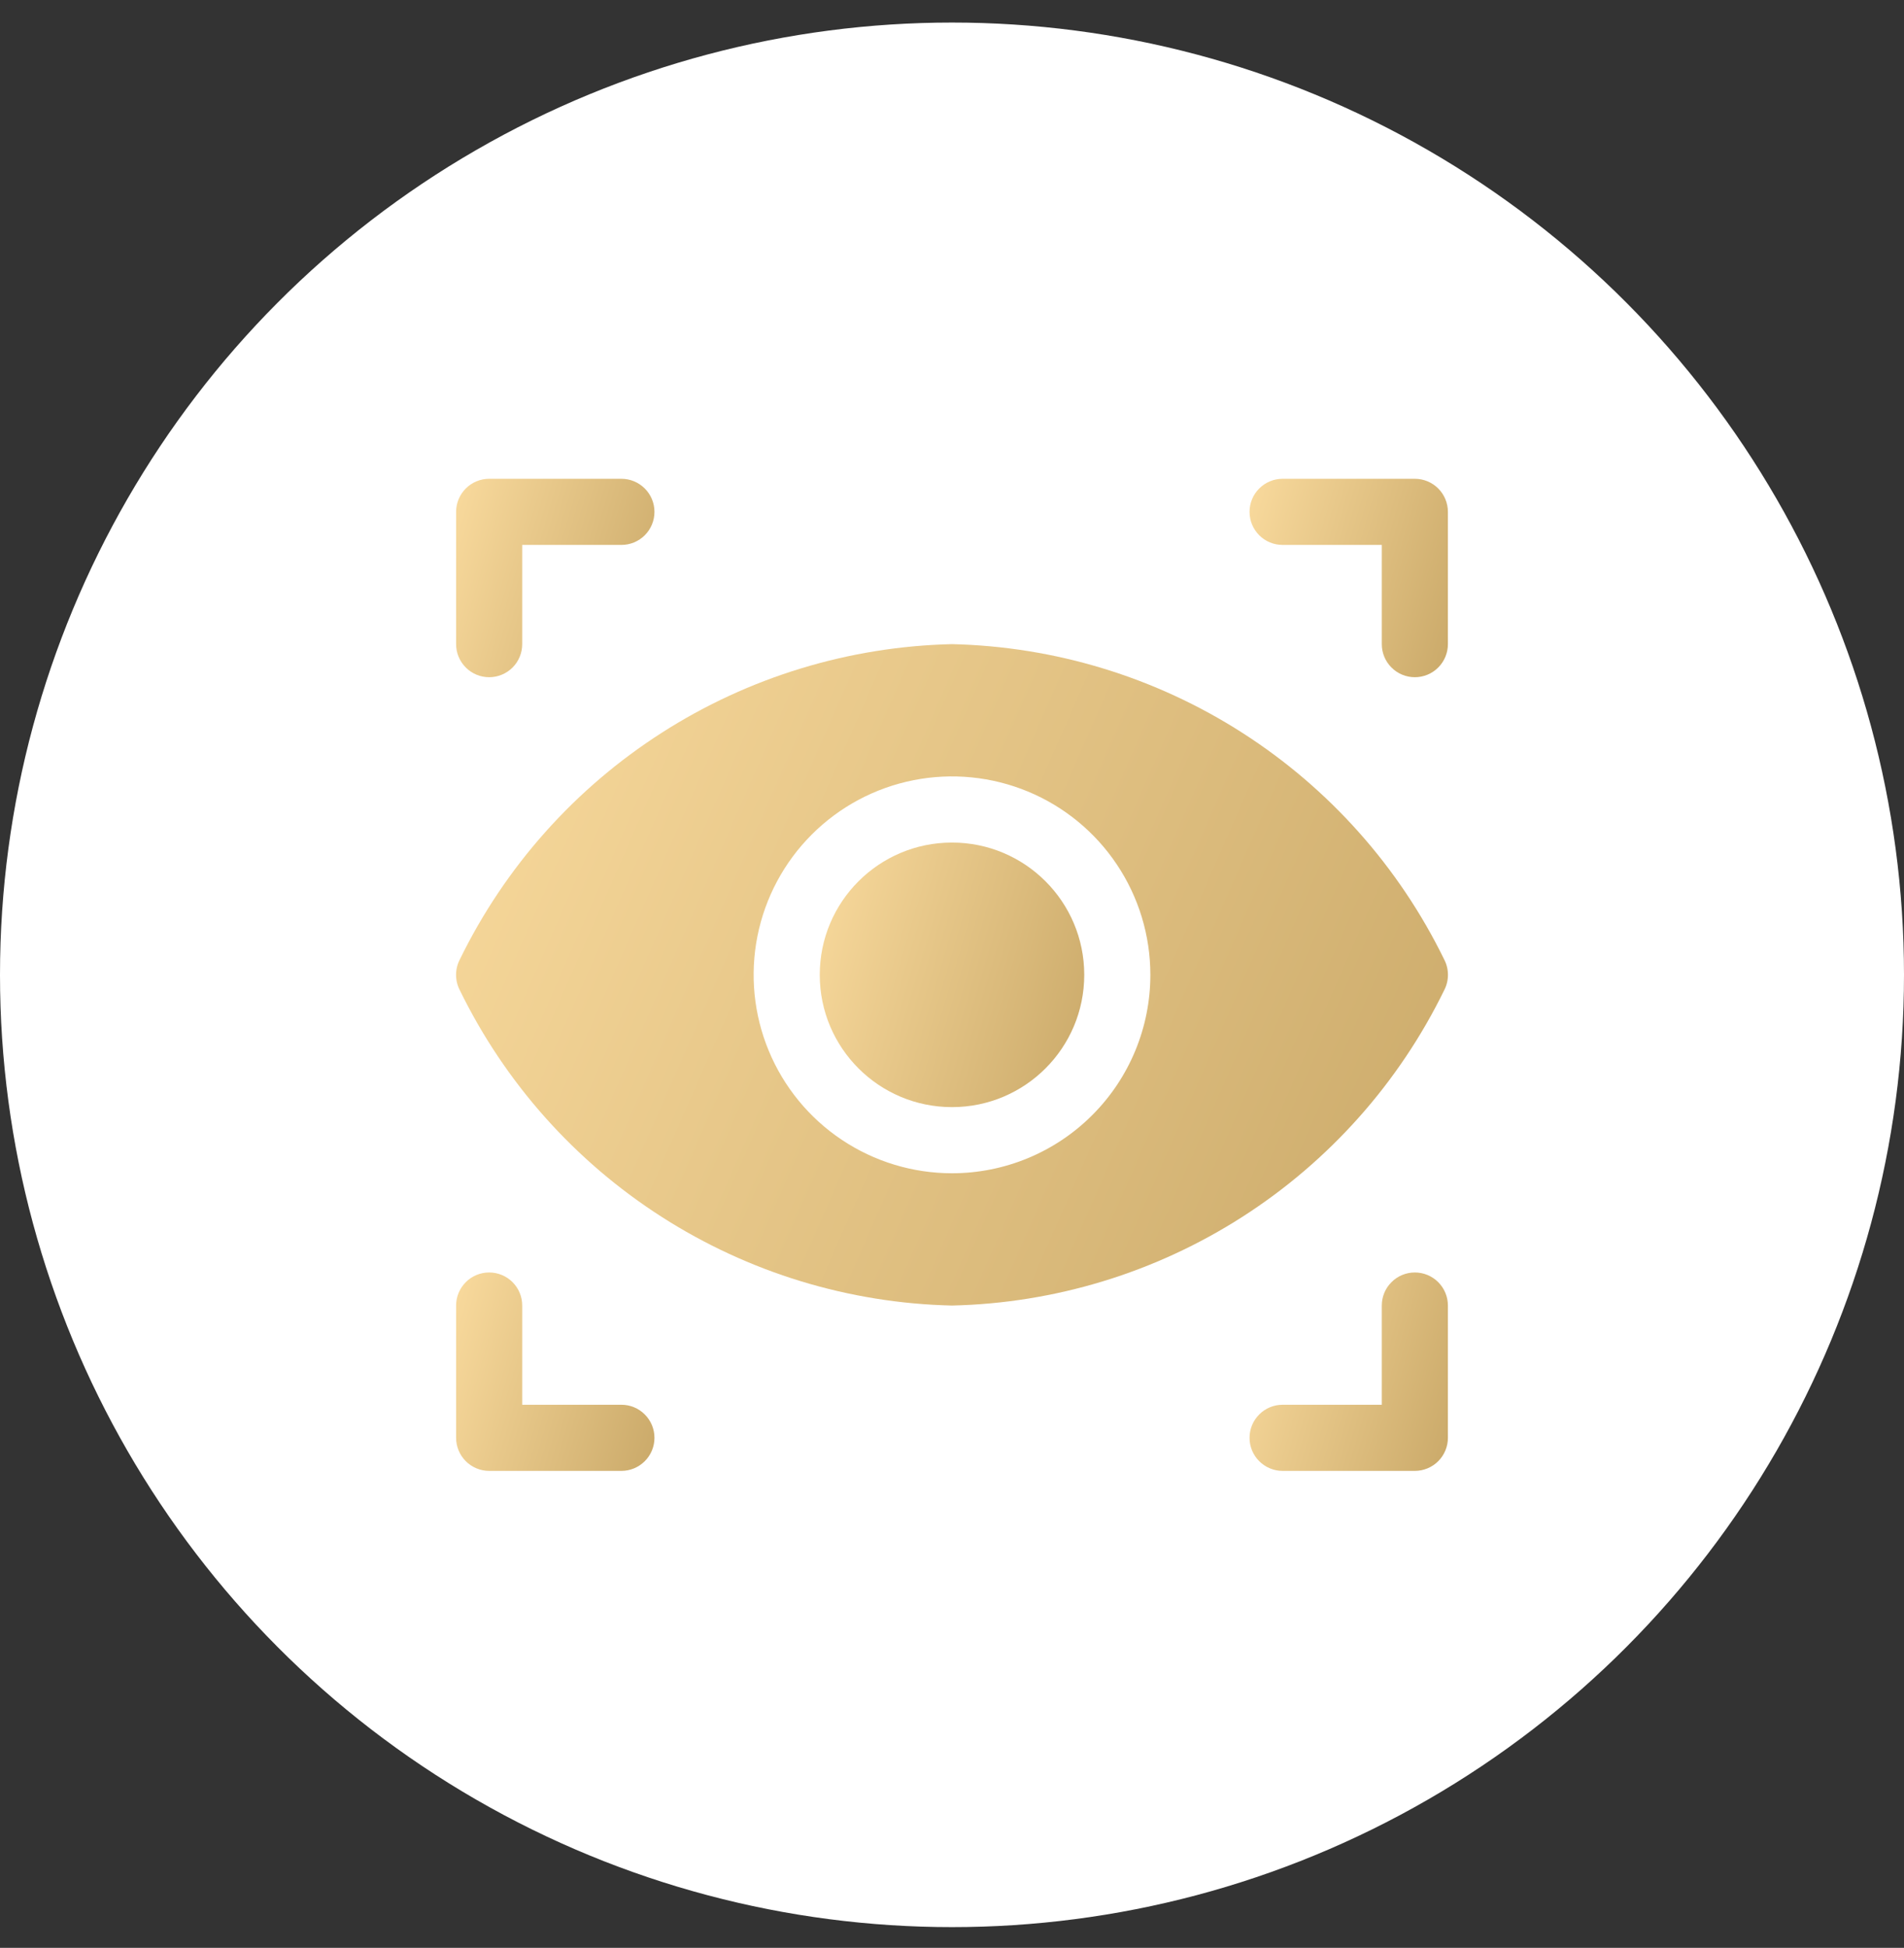
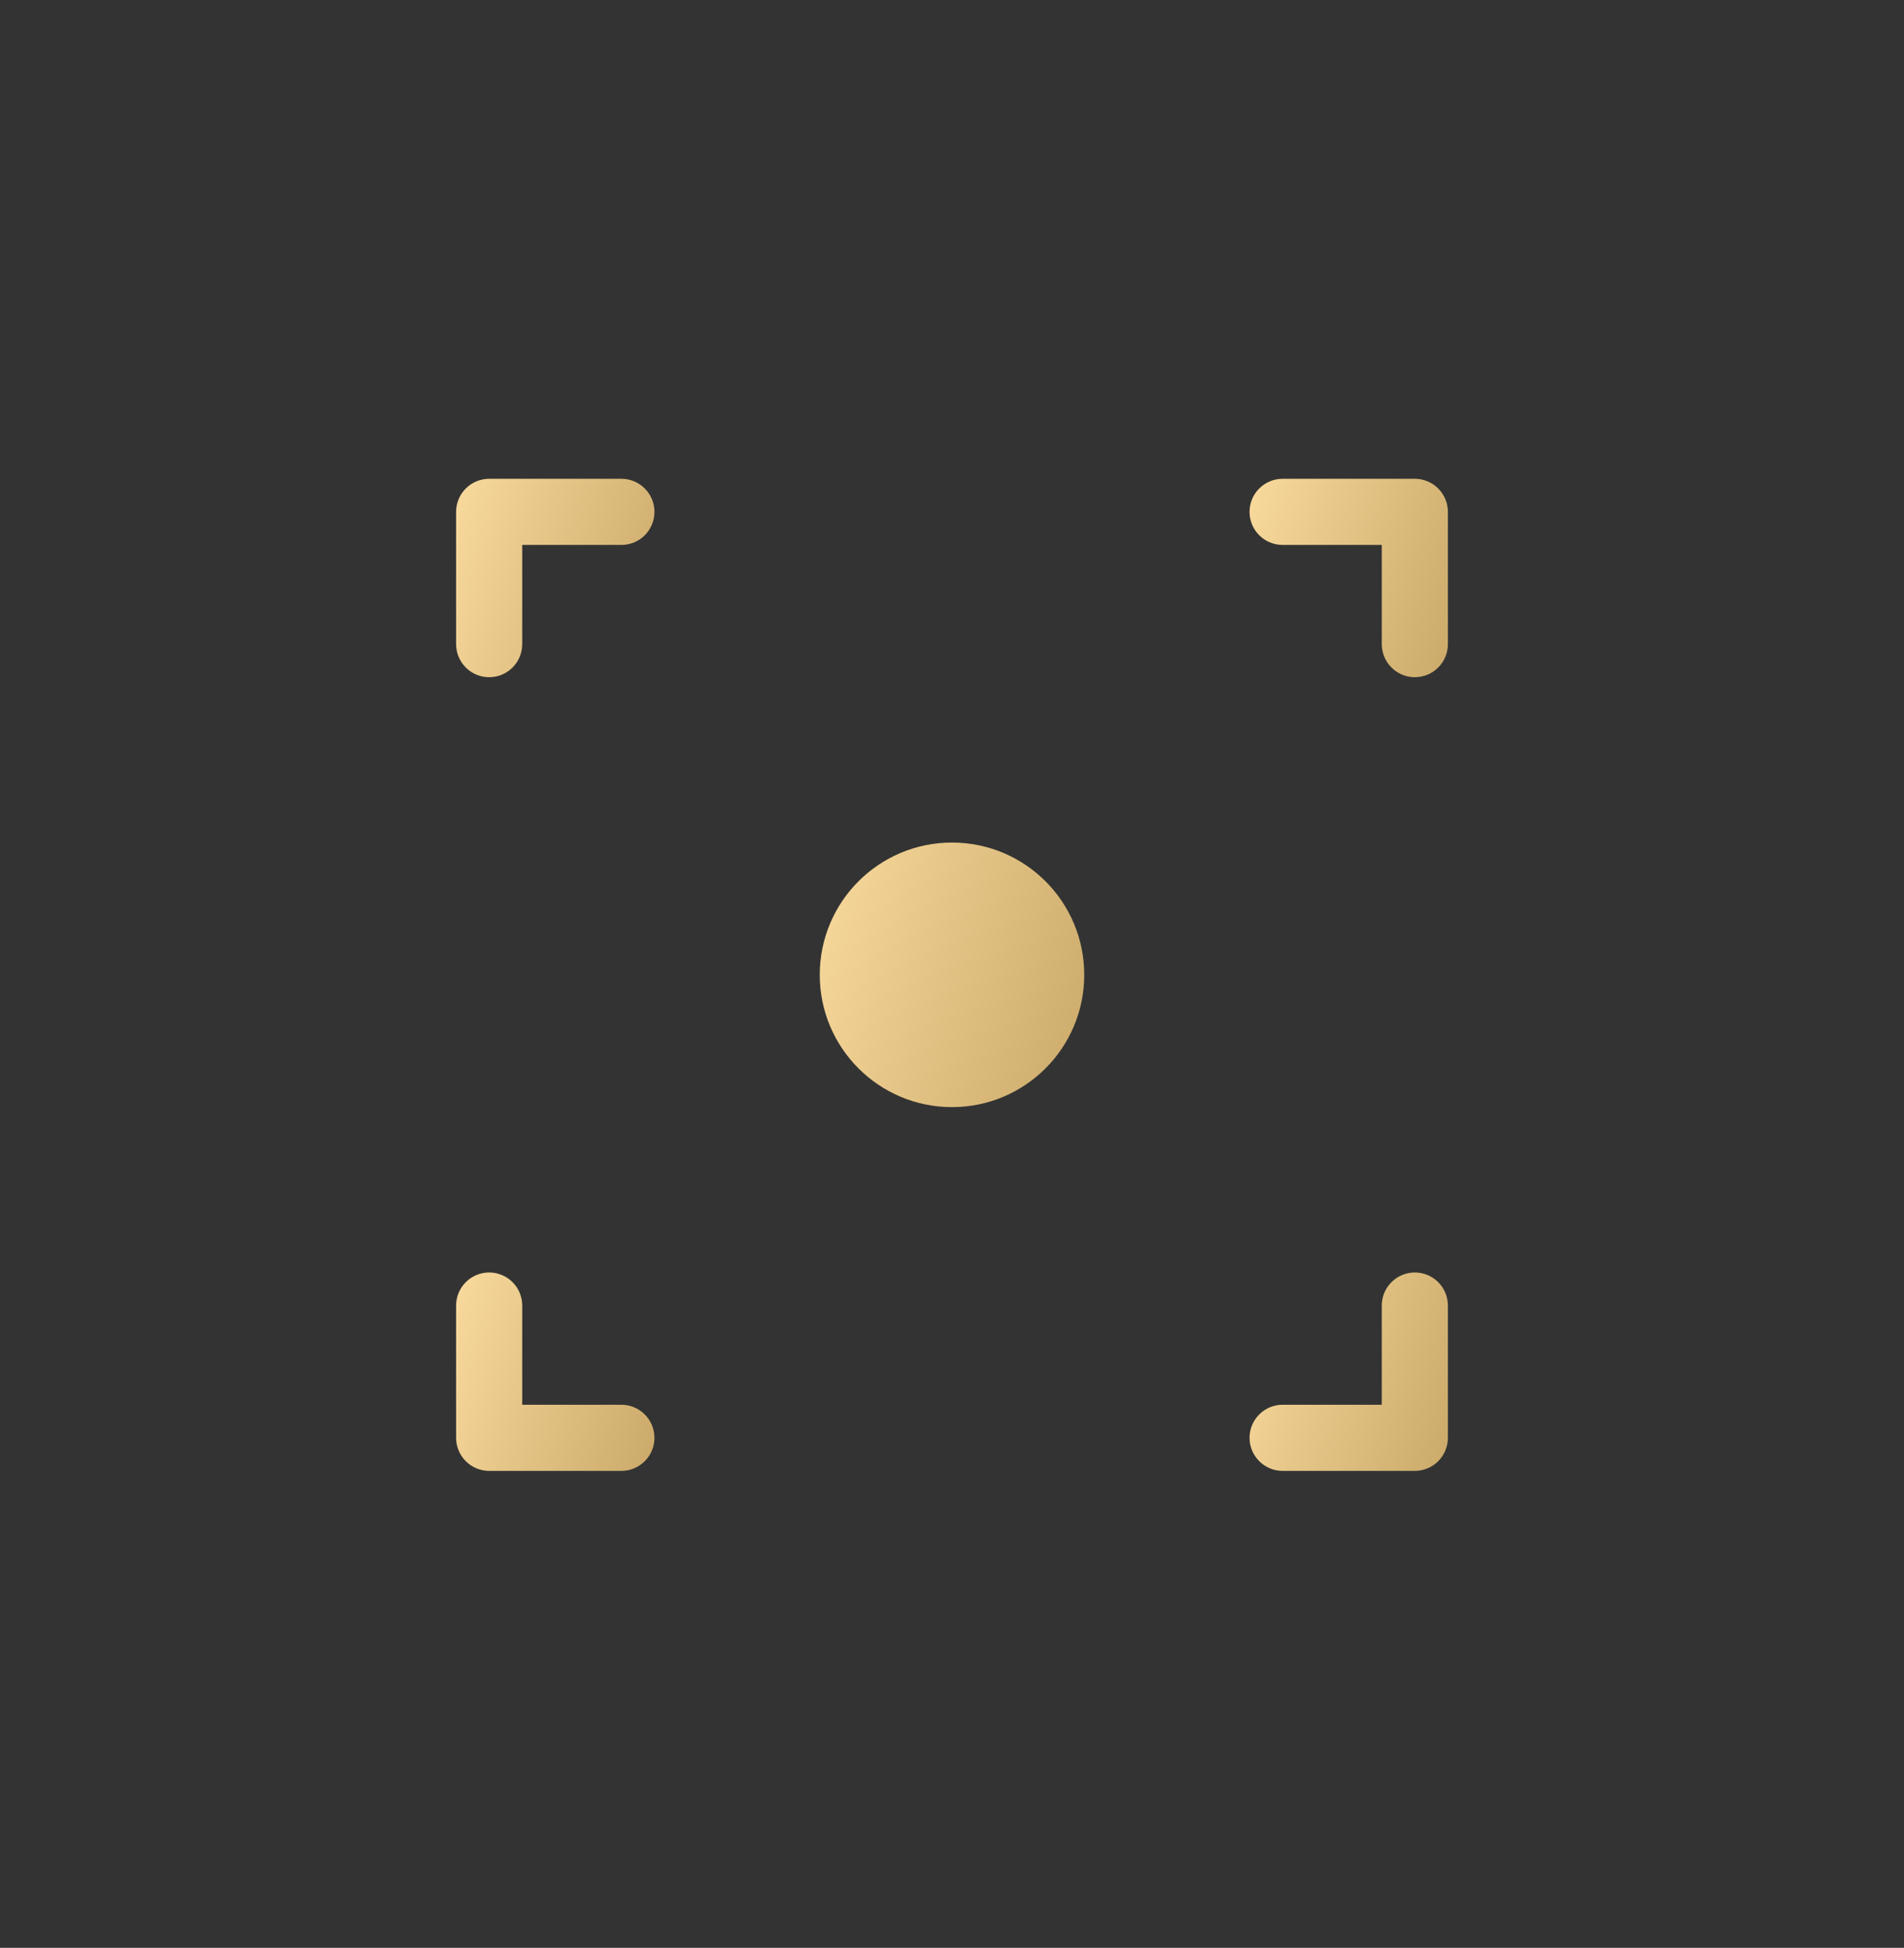
<svg xmlns="http://www.w3.org/2000/svg" width="44" height="45" viewBox="0 0 44 45" fill="none">
  <rect x="0" y="0" width="44" height="45" fill="#333333" stroke="none" />
-   <circle cx="22" cy="22.521" r="22" fill="white" />
  <path d="M11.304 15.645C11.507 15.645 11.701 15.565 11.845 15.421C11.988 15.278 12.068 15.084 12.068 14.881V12.589H14.36C14.563 12.589 14.757 12.509 14.9 12.366C15.044 12.222 15.124 12.028 15.124 11.825C15.124 11.623 15.044 11.428 14.9 11.285C14.757 11.142 14.563 11.061 14.36 11.061H11.304C11.102 11.061 10.907 11.142 10.764 11.285C10.621 11.428 10.54 11.623 10.54 11.825V14.881C10.54 15.084 10.621 15.278 10.764 15.421C10.907 15.565 11.102 15.645 11.304 15.645Z" fill="url(#paint0_linear_207_730)" />
  <path d="M29.64 12.589H31.932V14.881C31.932 15.084 32.012 15.278 32.156 15.421C32.299 15.565 32.493 15.645 32.696 15.645C32.898 15.645 33.093 15.565 33.236 15.421C33.379 15.278 33.46 15.084 33.46 14.881V11.825C33.46 11.623 33.379 11.428 33.236 11.285C33.093 11.142 32.898 11.061 32.696 11.061H29.64C29.437 11.061 29.243 11.142 29.1 11.285C28.956 11.428 28.876 11.623 28.876 11.825C28.876 12.028 28.956 12.222 29.1 12.366C29.243 12.509 29.437 12.589 29.64 12.589Z" fill="url(#paint1_linear_207_730)" />
  <path d="M14.36 32.453H12.068V30.161C12.068 29.958 11.988 29.764 11.845 29.621C11.701 29.477 11.507 29.397 11.304 29.397C11.102 29.397 10.907 29.477 10.764 29.621C10.621 29.764 10.54 29.958 10.54 30.161V33.217C10.54 33.419 10.621 33.614 10.764 33.757C10.907 33.9 11.102 33.981 11.304 33.981H14.36C14.563 33.981 14.757 33.9 14.9 33.757C15.044 33.614 15.124 33.419 15.124 33.217C15.124 33.014 15.044 32.82 14.9 32.677C14.757 32.533 14.563 32.453 14.36 32.453Z" fill="url(#paint2_linear_207_730)" />
  <path d="M32.696 29.397C32.493 29.397 32.299 29.477 32.156 29.621C32.012 29.764 31.932 29.958 31.932 30.161V32.453H29.64C29.437 32.453 29.243 32.533 29.1 32.677C28.956 32.82 28.876 33.014 28.876 33.217C28.876 33.419 28.956 33.614 29.1 33.757C29.243 33.9 29.437 33.981 29.64 33.981H32.696C32.898 33.981 33.093 33.9 33.236 33.757C33.379 33.614 33.46 33.419 33.46 33.217V30.161C33.46 29.958 33.379 29.764 33.236 29.621C33.093 29.477 32.898 29.397 32.696 29.397Z" fill="url(#paint3_linear_207_730)" />
  <path d="M22 25.577C23.688 25.577 25.056 24.209 25.056 22.521C25.056 20.833 23.688 19.465 22 19.465C20.312 19.465 18.944 20.833 18.944 22.521C18.944 24.209 20.312 25.577 22 25.577Z" fill="url(#paint4_linear_207_730)" />
-   <path d="M33.376 22.872C33.432 22.764 33.461 22.643 33.461 22.521C33.461 22.399 33.432 22.278 33.376 22.17C32.331 20.028 30.716 18.215 28.71 16.93C26.704 15.644 24.382 14.936 22 14.881C19.618 14.936 17.296 15.644 15.29 16.93C13.284 18.215 11.669 20.028 10.624 22.17C10.568 22.278 10.539 22.399 10.539 22.521C10.539 22.643 10.568 22.764 10.624 22.872C11.669 25.014 13.284 26.827 15.29 28.112C17.296 29.398 19.618 30.107 22 30.161C24.382 30.107 26.704 29.398 28.71 28.112C30.716 26.827 32.331 25.014 33.376 22.872ZM22 27.105C21.093 27.105 20.207 26.836 19.453 26.332C18.7 25.829 18.112 25.113 17.765 24.275C17.418 23.438 17.327 22.516 17.504 21.627C17.681 20.738 18.118 19.921 18.759 19.28C19.4 18.639 20.216 18.202 21.106 18.025C21.995 17.848 22.917 17.939 23.754 18.286C24.592 18.633 25.308 19.221 25.811 19.974C26.315 20.728 26.584 21.614 26.584 22.521C26.584 23.737 26.101 24.903 25.241 25.762C24.382 26.622 23.216 27.105 22 27.105Z" fill="url(#paint5_linear_207_730)" />
  <defs>
    <linearGradient id="paint0_linear_207_730" x1="10.54" y1="11.061" x2="16.031" y2="12.671" gradientUnits="userSpaceOnUse">
      <stop stop-color="#F9DA9D" />
      <stop offset="1" stop-color="#CAA969" />
    </linearGradient>
    <linearGradient id="paint1_linear_207_730" x1="28.876" y1="11.061" x2="34.366" y2="12.671" gradientUnits="userSpaceOnUse">
      <stop stop-color="#F9DA9D" />
      <stop offset="1" stop-color="#CAA969" />
    </linearGradient>
    <linearGradient id="paint2_linear_207_730" x1="10.54" y1="29.397" x2="16.03" y2="31.007" gradientUnits="userSpaceOnUse">
      <stop stop-color="#F9DA9D" />
      <stop offset="1" stop-color="#CAA969" />
    </linearGradient>
    <linearGradient id="paint3_linear_207_730" x1="28.876" y1="29.397" x2="34.366" y2="31.007" gradientUnits="userSpaceOnUse">
      <stop stop-color="#F9DA9D" />
      <stop offset="1" stop-color="#CAA969" />
    </linearGradient>
    <linearGradient id="paint4_linear_207_730" x1="18.944" y1="19.465" x2="26.264" y2="21.612" gradientUnits="userSpaceOnUse">
      <stop stop-color="#F9DA9D" />
      <stop offset="1" stop-color="#CAA969" />
    </linearGradient>
    <linearGradient id="paint5_linear_207_730" x1="10.539" y1="14.881" x2="35.52" y2="25.87" gradientUnits="userSpaceOnUse">
      <stop stop-color="#F9DA9D" />
      <stop offset="1" stop-color="#CAA969" />
    </linearGradient>
  </defs>
</svg>